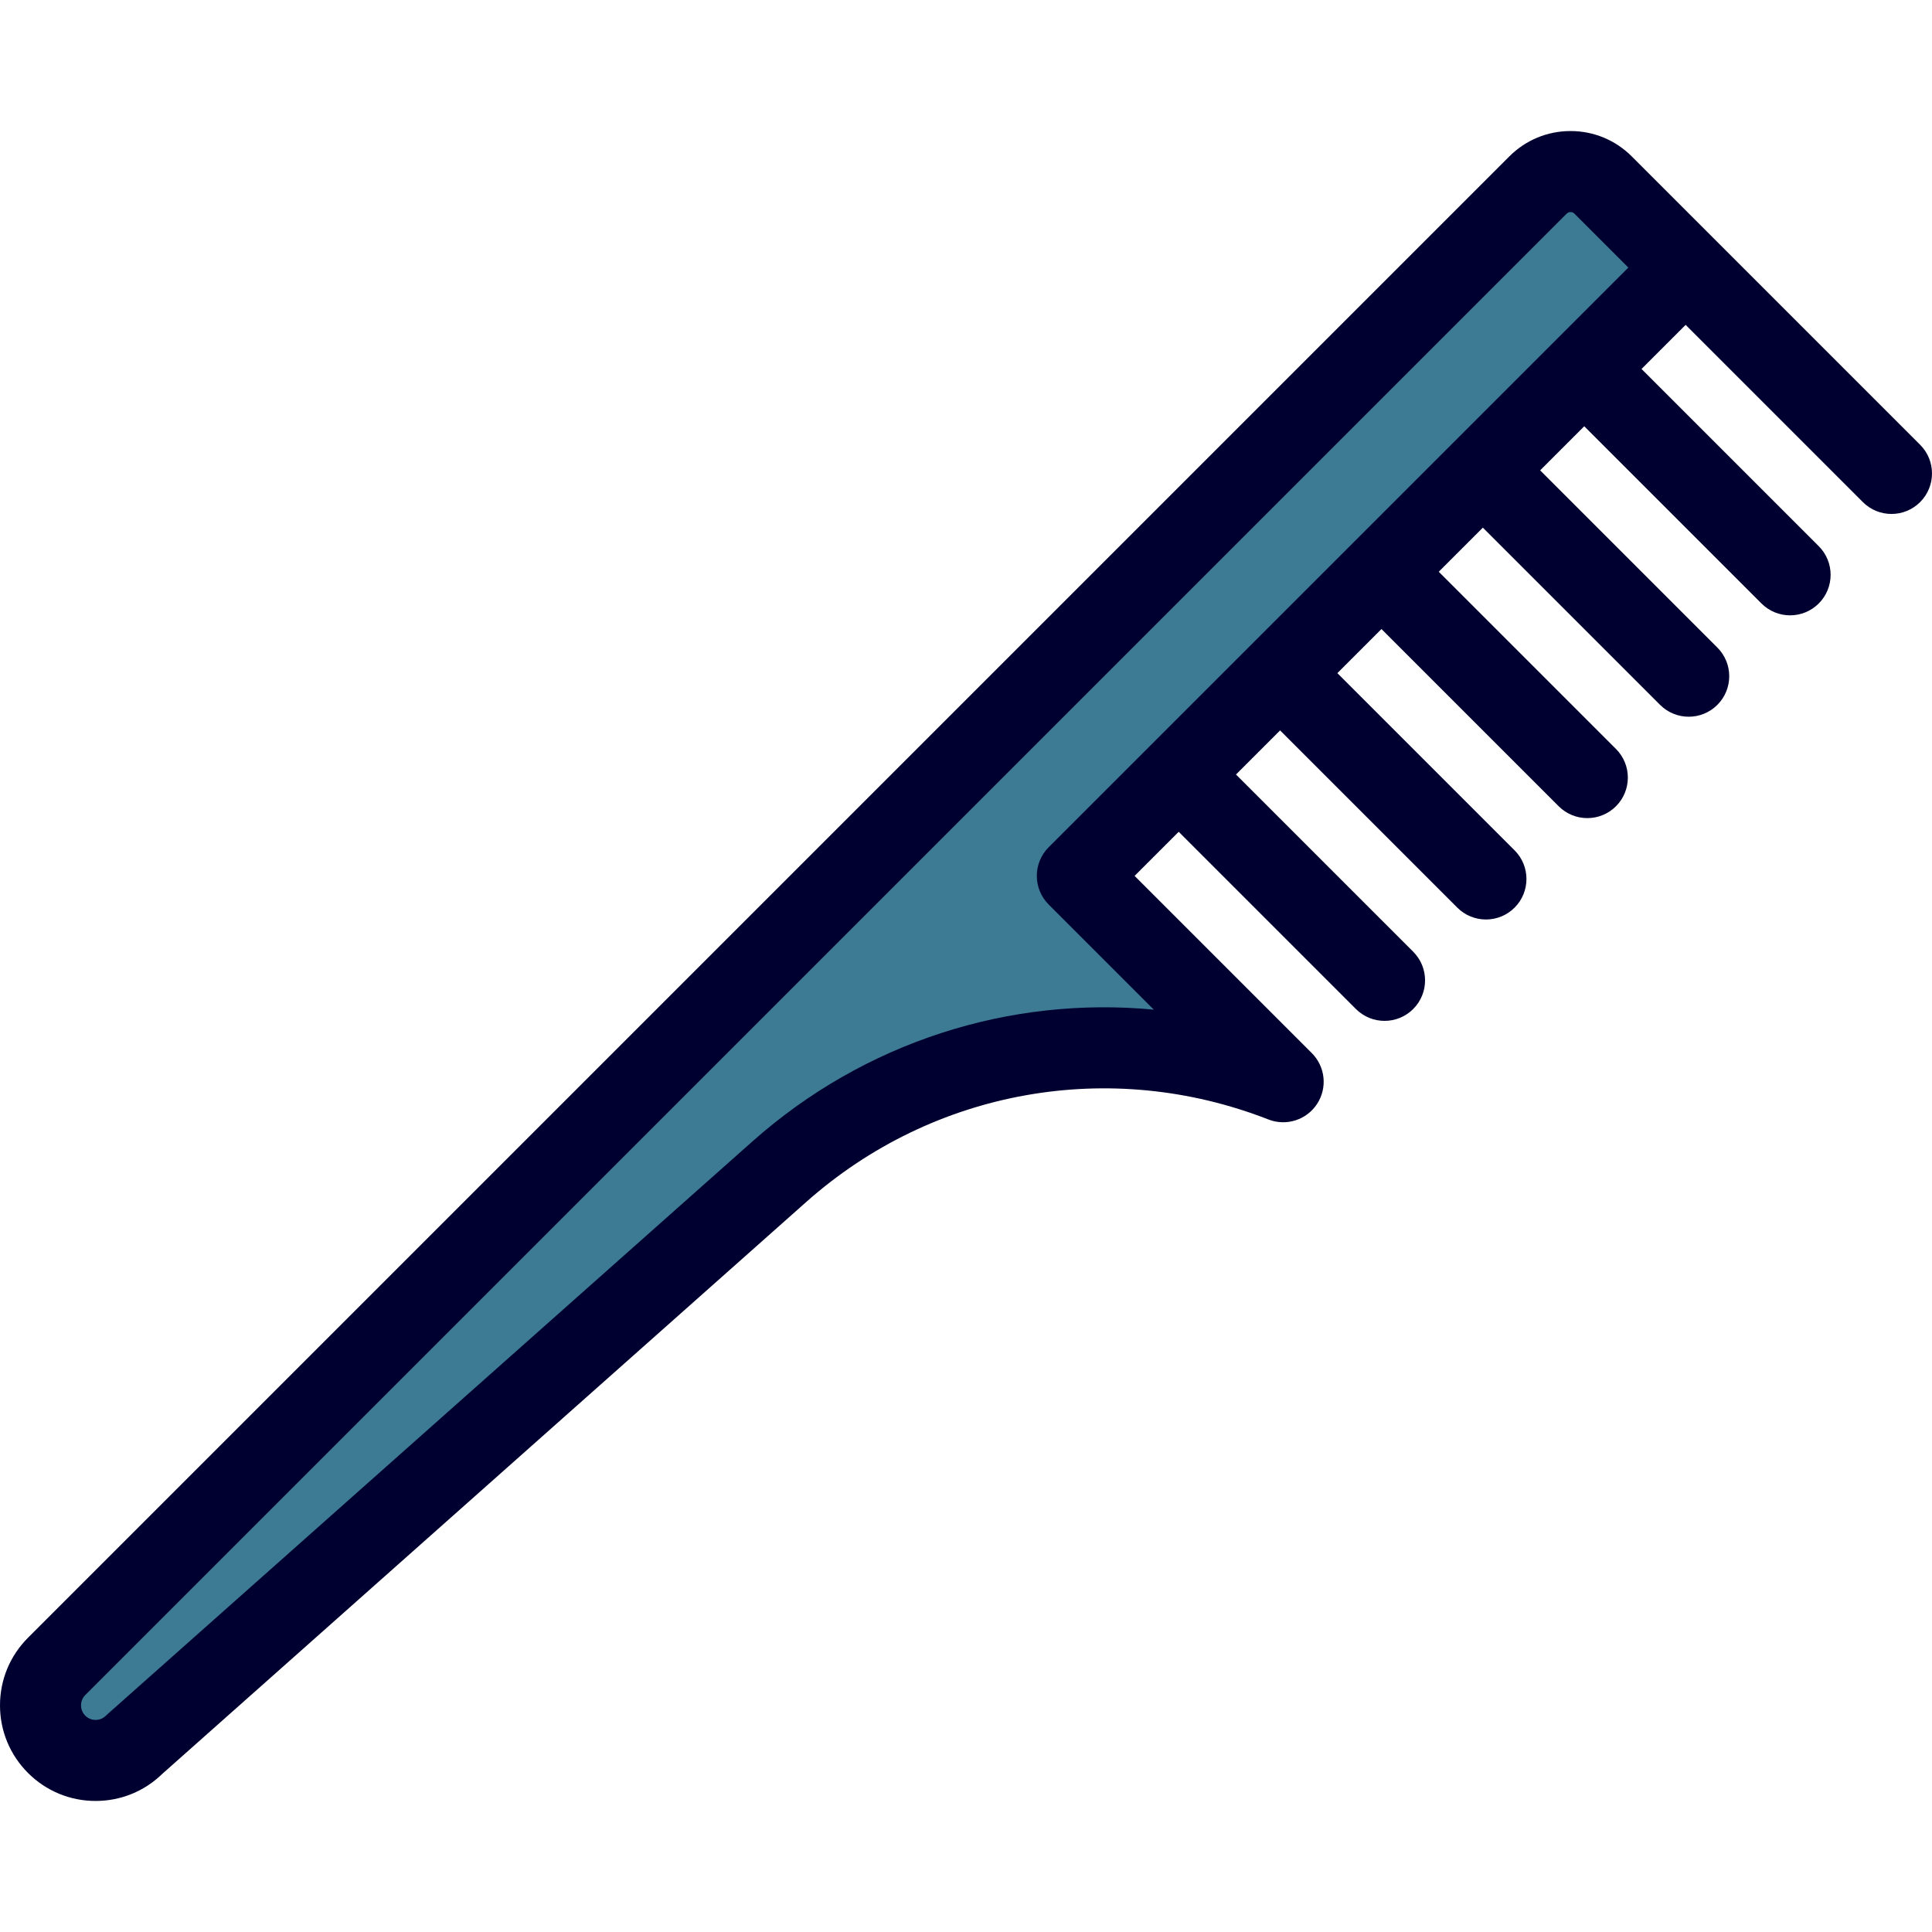
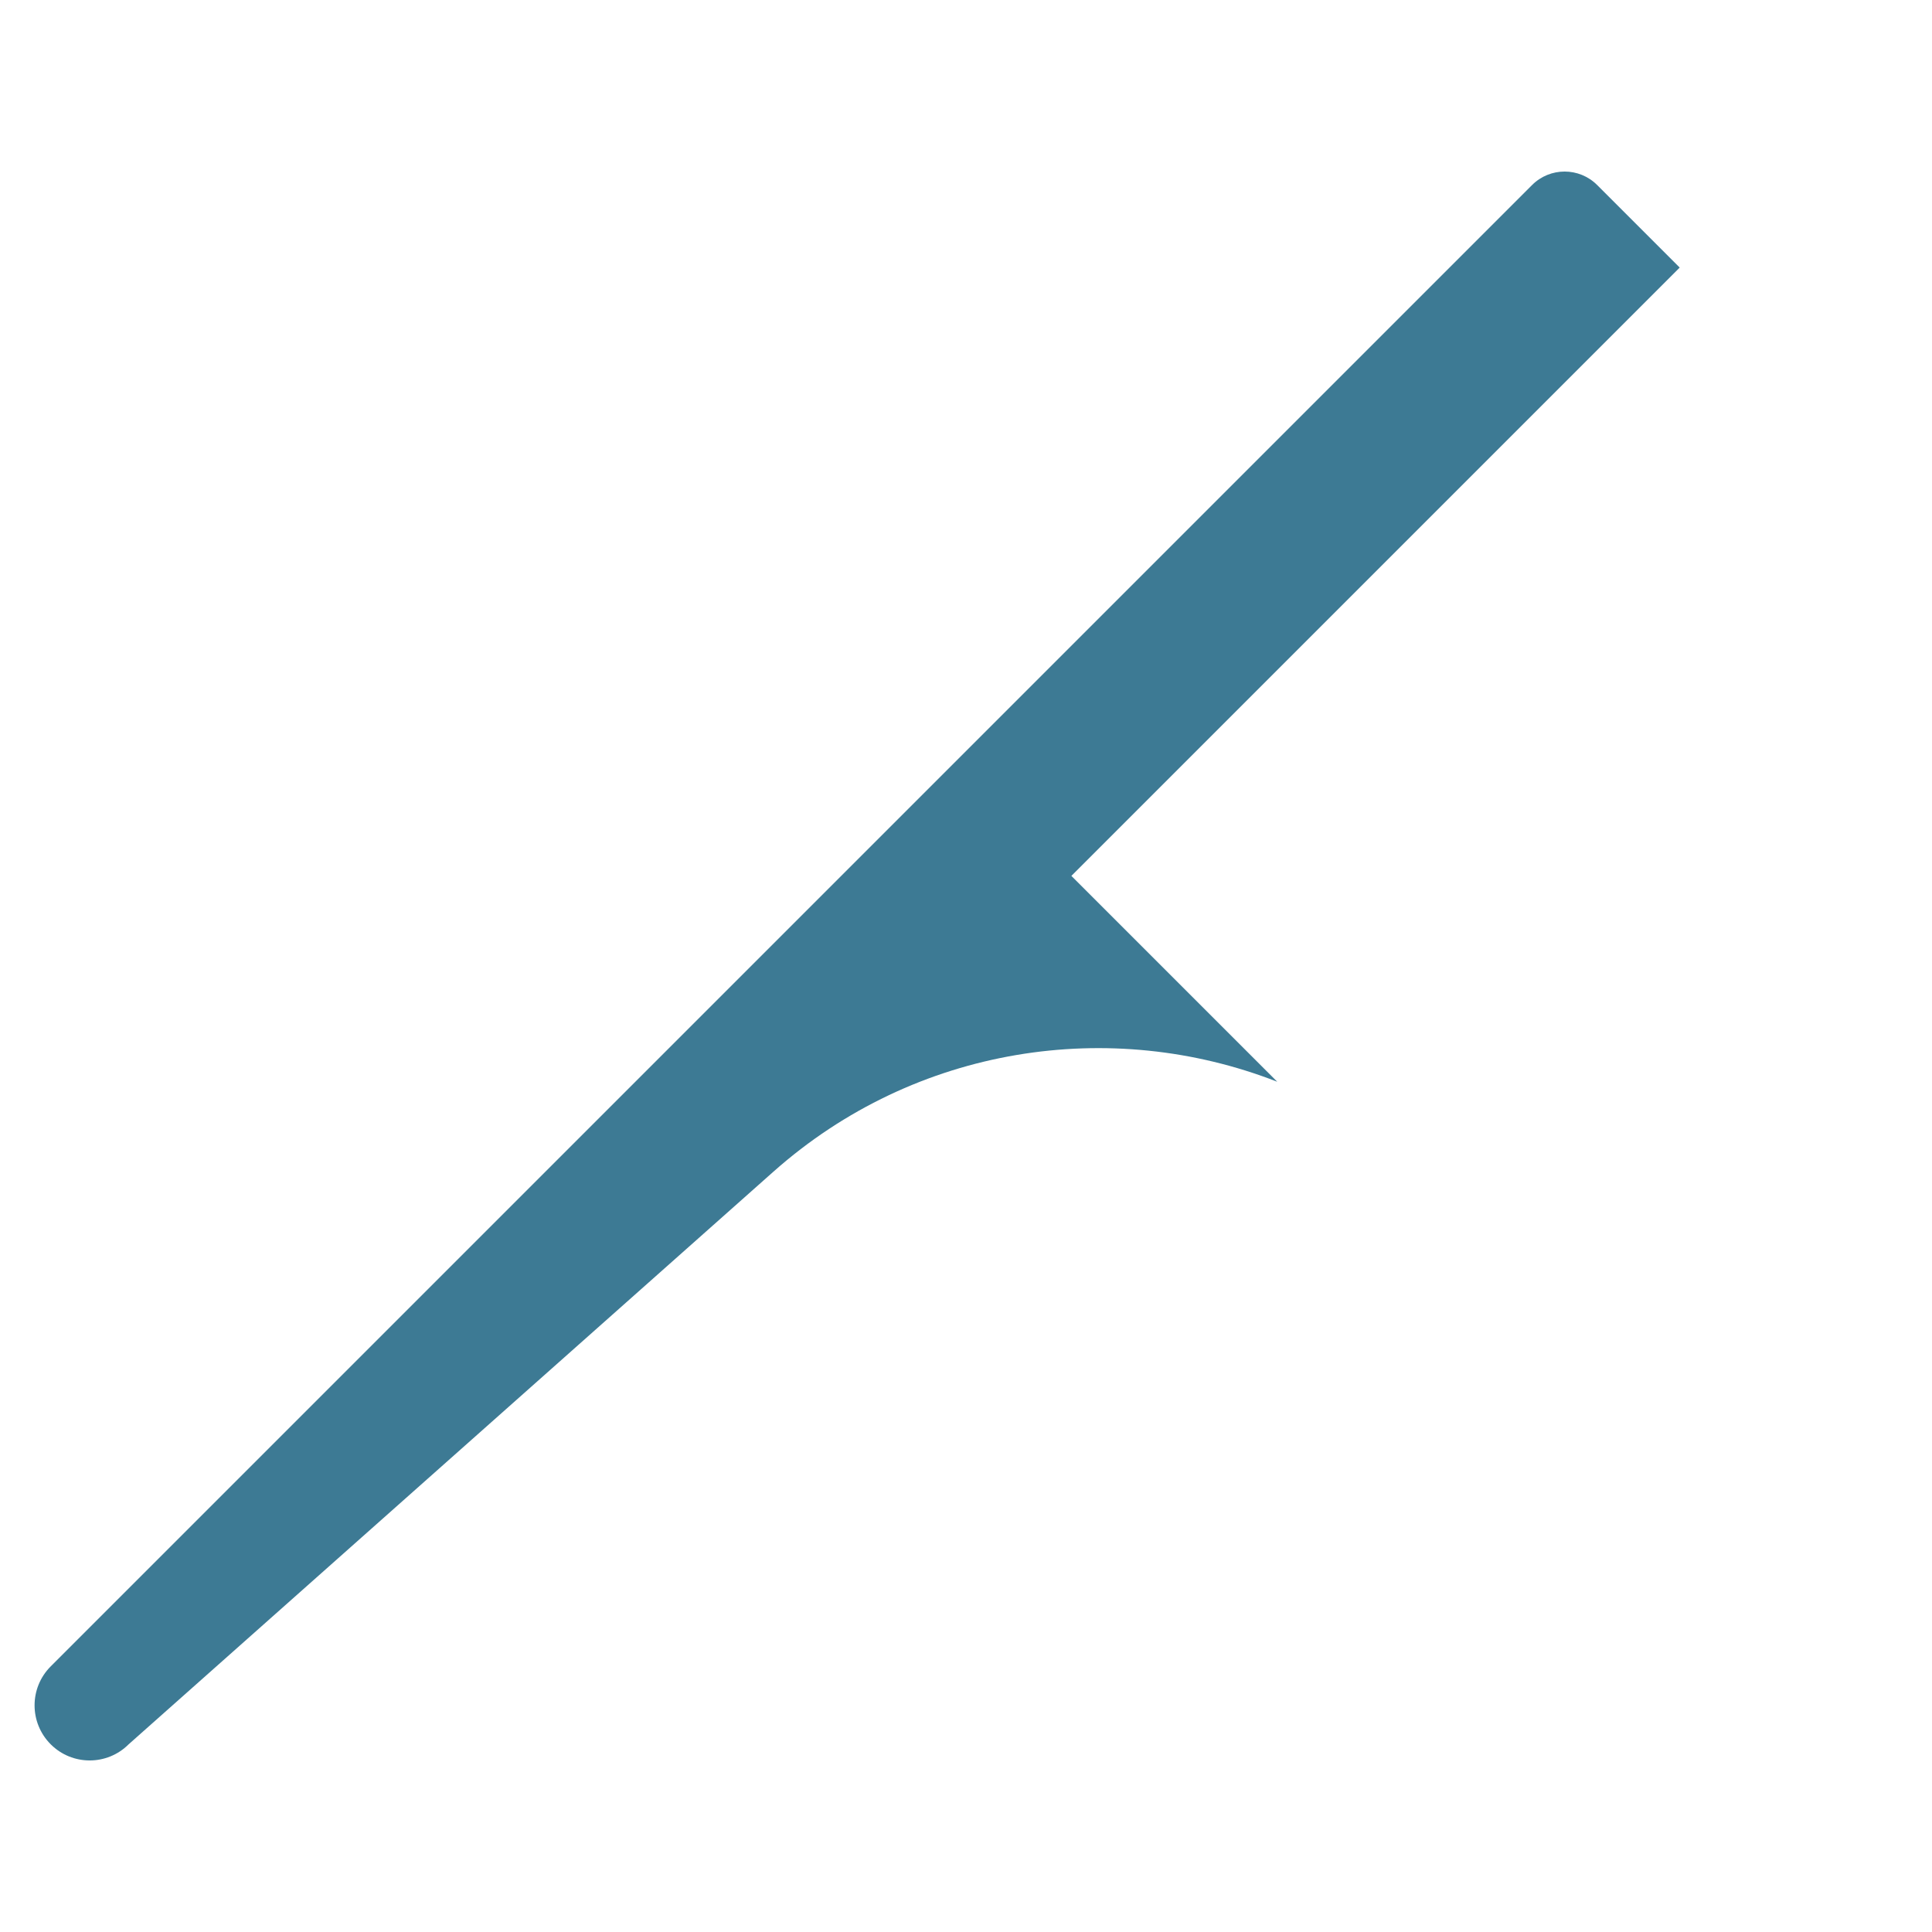
<svg xmlns="http://www.w3.org/2000/svg" height="800px" width="800px" version="1.1" id="Layer_1" viewBox="0 0 512.001 512.001" xml:space="preserve">
  <path style="fill:#3D7A94;" d="M283.927,232.12L445.138,70.908l-21.873-21.873c-4.761-4.761-12.487-4.763-17.248-0.002L13.44,441.61  c-5.702,5.702-5.702,14.948,0,20.651s14.948,5.702,20.652,0l170.863-151.744c37.728-33.506,89.548-41.024,133.529-23.842  L283.927,232.12z" />
-   <path style="fill:#000030;" d="M508.856,117.873l-76.429-76.429c-4.329-4.329-10.086-6.715-16.213-6.716c-0.001,0-0.003,0-0.004,0  c-6.125,0-11.882,2.384-16.213,6.714L7.421,434.019C2.635,438.804,0,445.167,0,451.935s2.635,13.131,7.421,17.915  c4.785,4.786,11.148,7.422,17.916,7.422c6.648,0,12.905-2.543,17.661-7.169l170.657-151.56  c33.632-29.869,80.569-38.249,122.493-21.87c4.729,1.849,10.111,0.128,12.891-4.125c2.78-4.252,2.199-9.872-1.394-13.464  l-46.965-46.964l11.687-11.687l46.965,46.965c4.193,4.192,10.988,4.192,15.182,0c4.192-4.192,4.192-10.989,0-15.181l-46.965-46.964  l11.687-11.687l46.964,46.965c4.193,4.192,10.99,4.193,15.182,0c4.192-4.192,4.192-10.989,0-15.181l-46.964-46.964l11.687-11.687  l46.964,46.965c4.193,4.192,10.988,4.192,15.182,0c4.192-4.192,4.192-10.989,0-15.181l-46.965-46.964l11.688-11.687l46.964,46.964  c4.193,4.192,10.988,4.193,15.182,0c4.192-4.192,4.192-10.989,0-15.181l-46.964-46.965l11.687-11.687l46.964,46.964  c4.193,4.192,10.988,4.192,15.182,0c4.192-4.192,4.192-10.989,0-15.181l-46.964-46.965l11.687-11.687l46.964,46.965  c4.192,4.192,10.987,4.193,15.182,0C513.049,128.862,513.049,122.065,508.856,117.873z M331.672,170.766  c-0.009,0.009-0.017,0.017-0.026,0.026c-0.009,0.009-0.017,0.017-0.026,0.026l-26.824,26.825c-0.006,0.005-0.012,0.012-0.018,0.017  c-0.005,0.005-0.012,0.012-0.017,0.017l-26.852,26.851c-2.013,2.013-3.144,4.744-3.144,7.591s1.131,5.578,3.144,7.591l27.857,27.857  c-38.205-3.622-76.68,8.558-106.367,34.924L28.534,454.234c-0.159,0.141-0.312,0.286-0.463,0.436  c-0.985,0.985-2.136,1.133-2.735,1.133c-0.598,0-1.749-0.147-2.734-1.133c-0.987-0.985-1.134-2.136-1.134-2.734  s0.147-1.749,1.134-2.735L415.18,56.623c0.351-0.351,0.755-0.425,1.031-0.425c0.278,0,0.683,0.074,1.036,0.427l14.283,14.283  L331.672,170.766z" />
</svg>